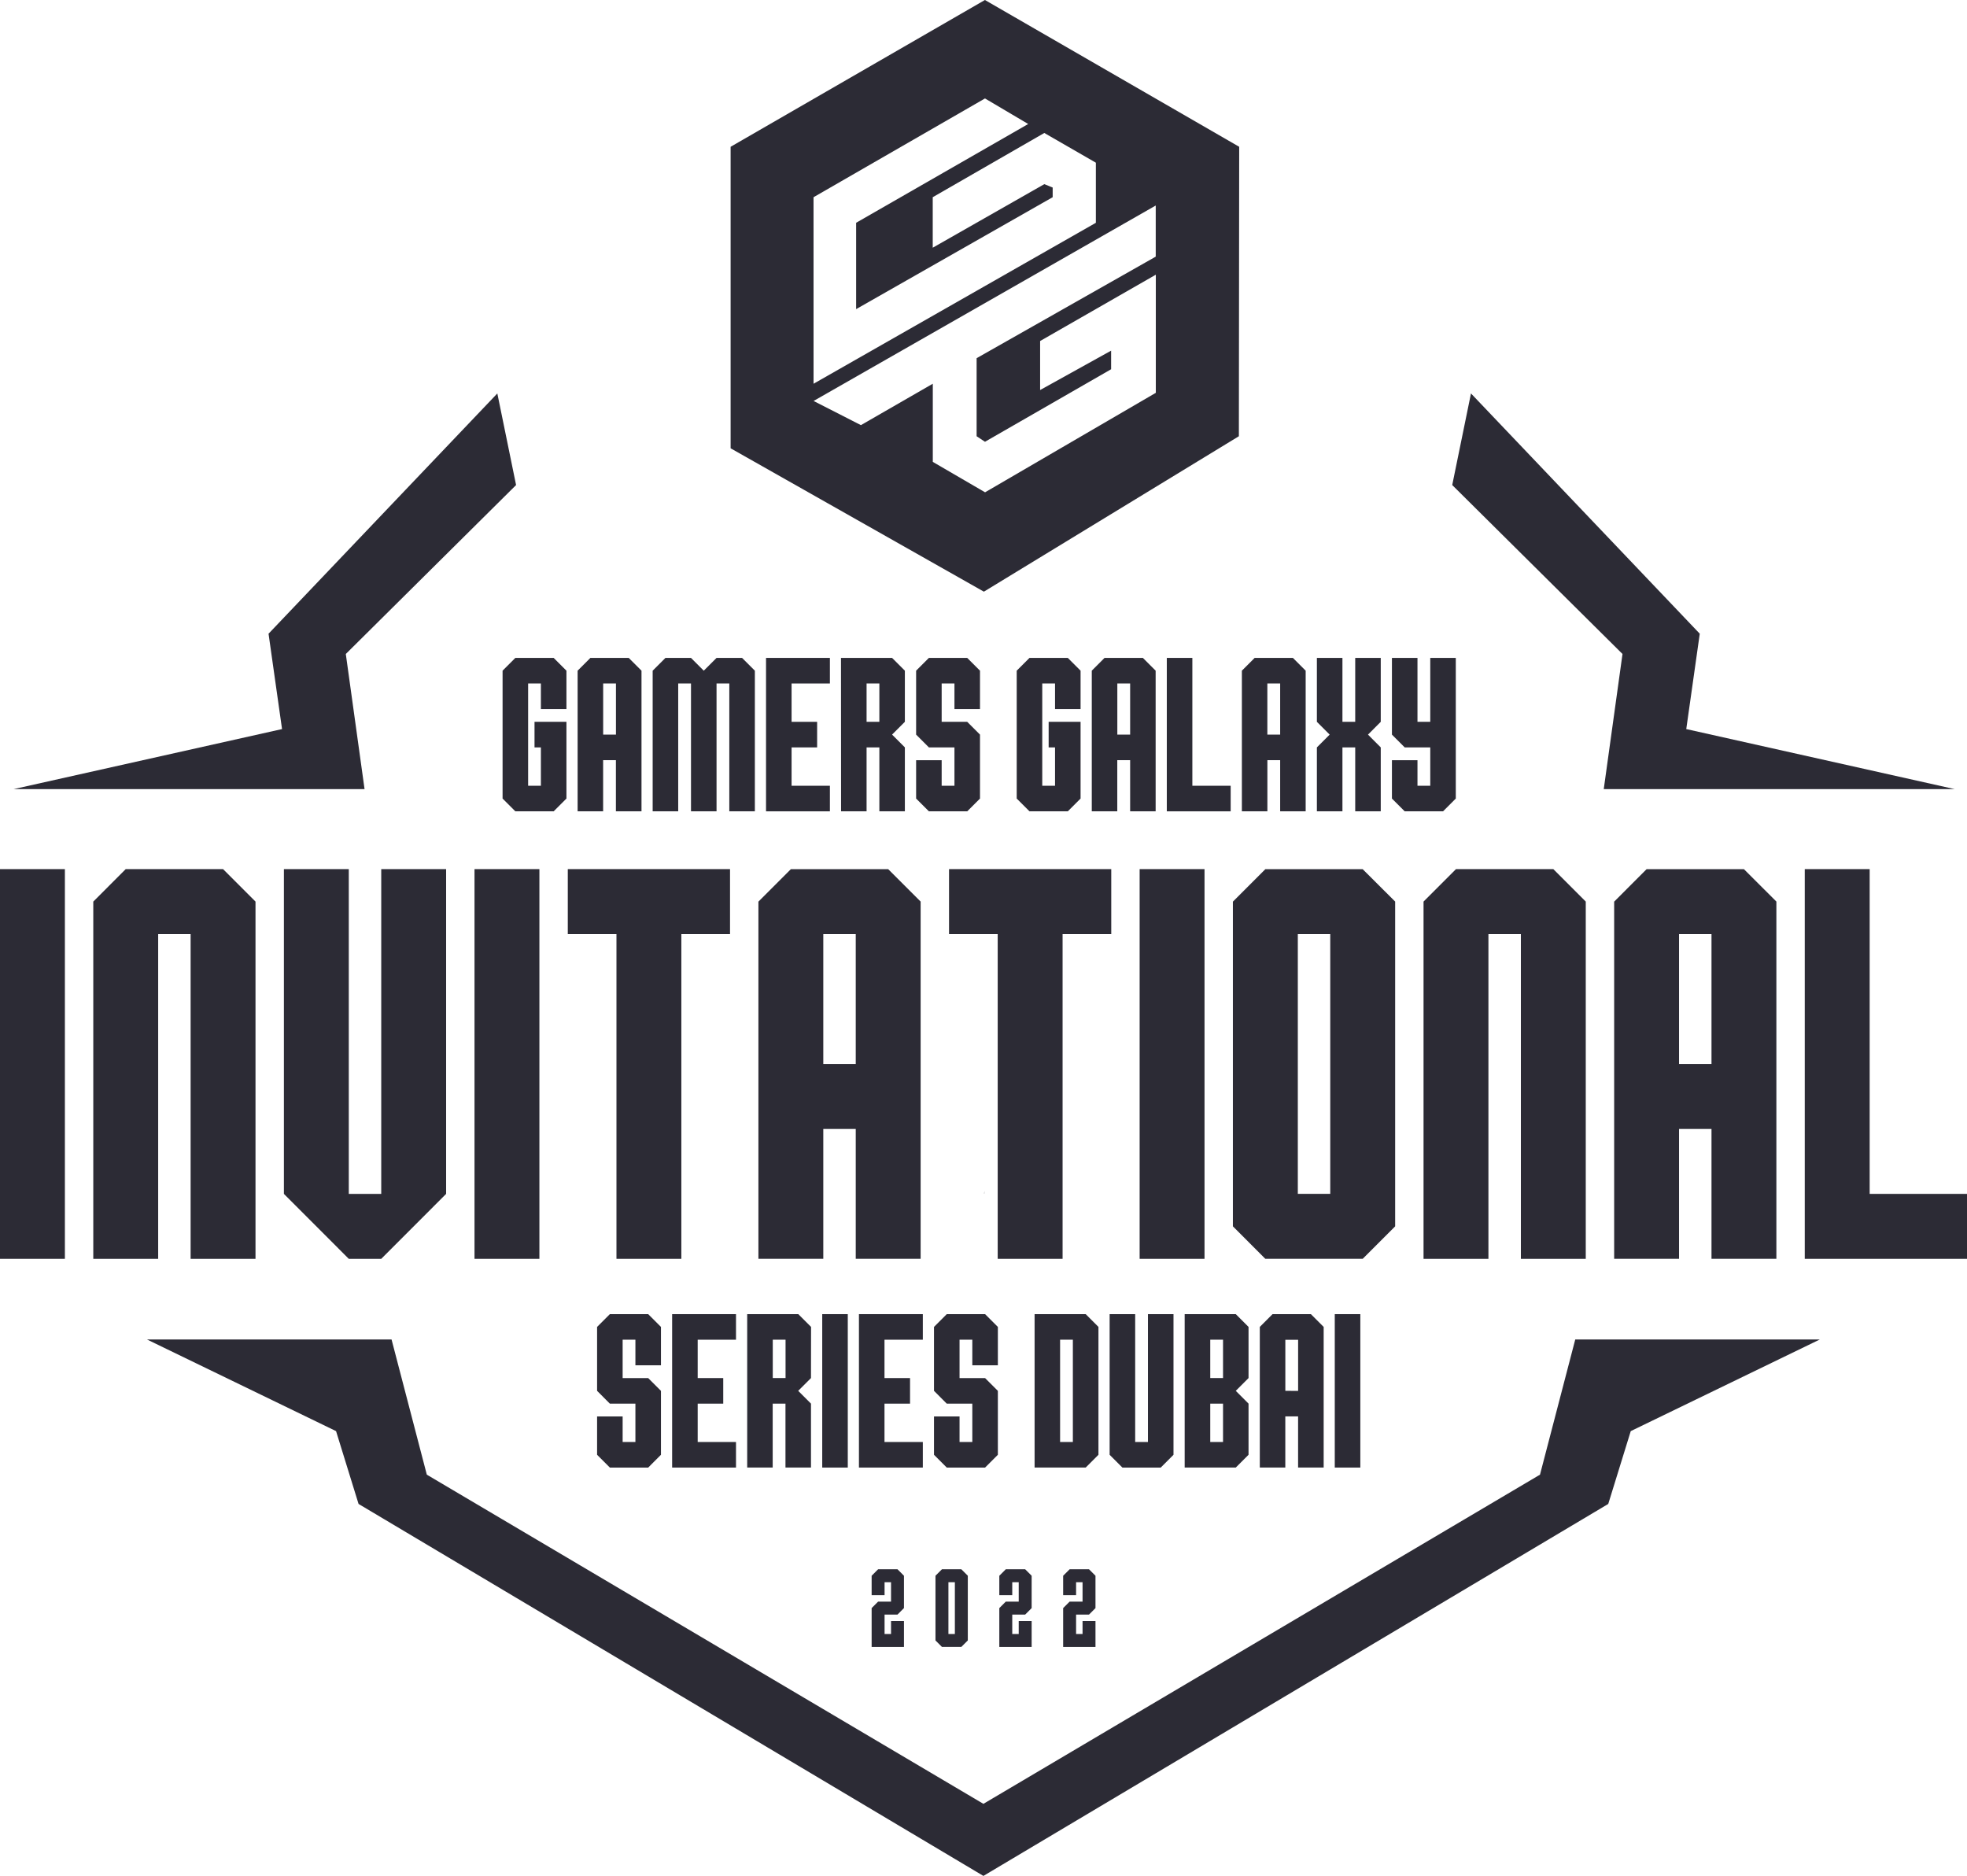
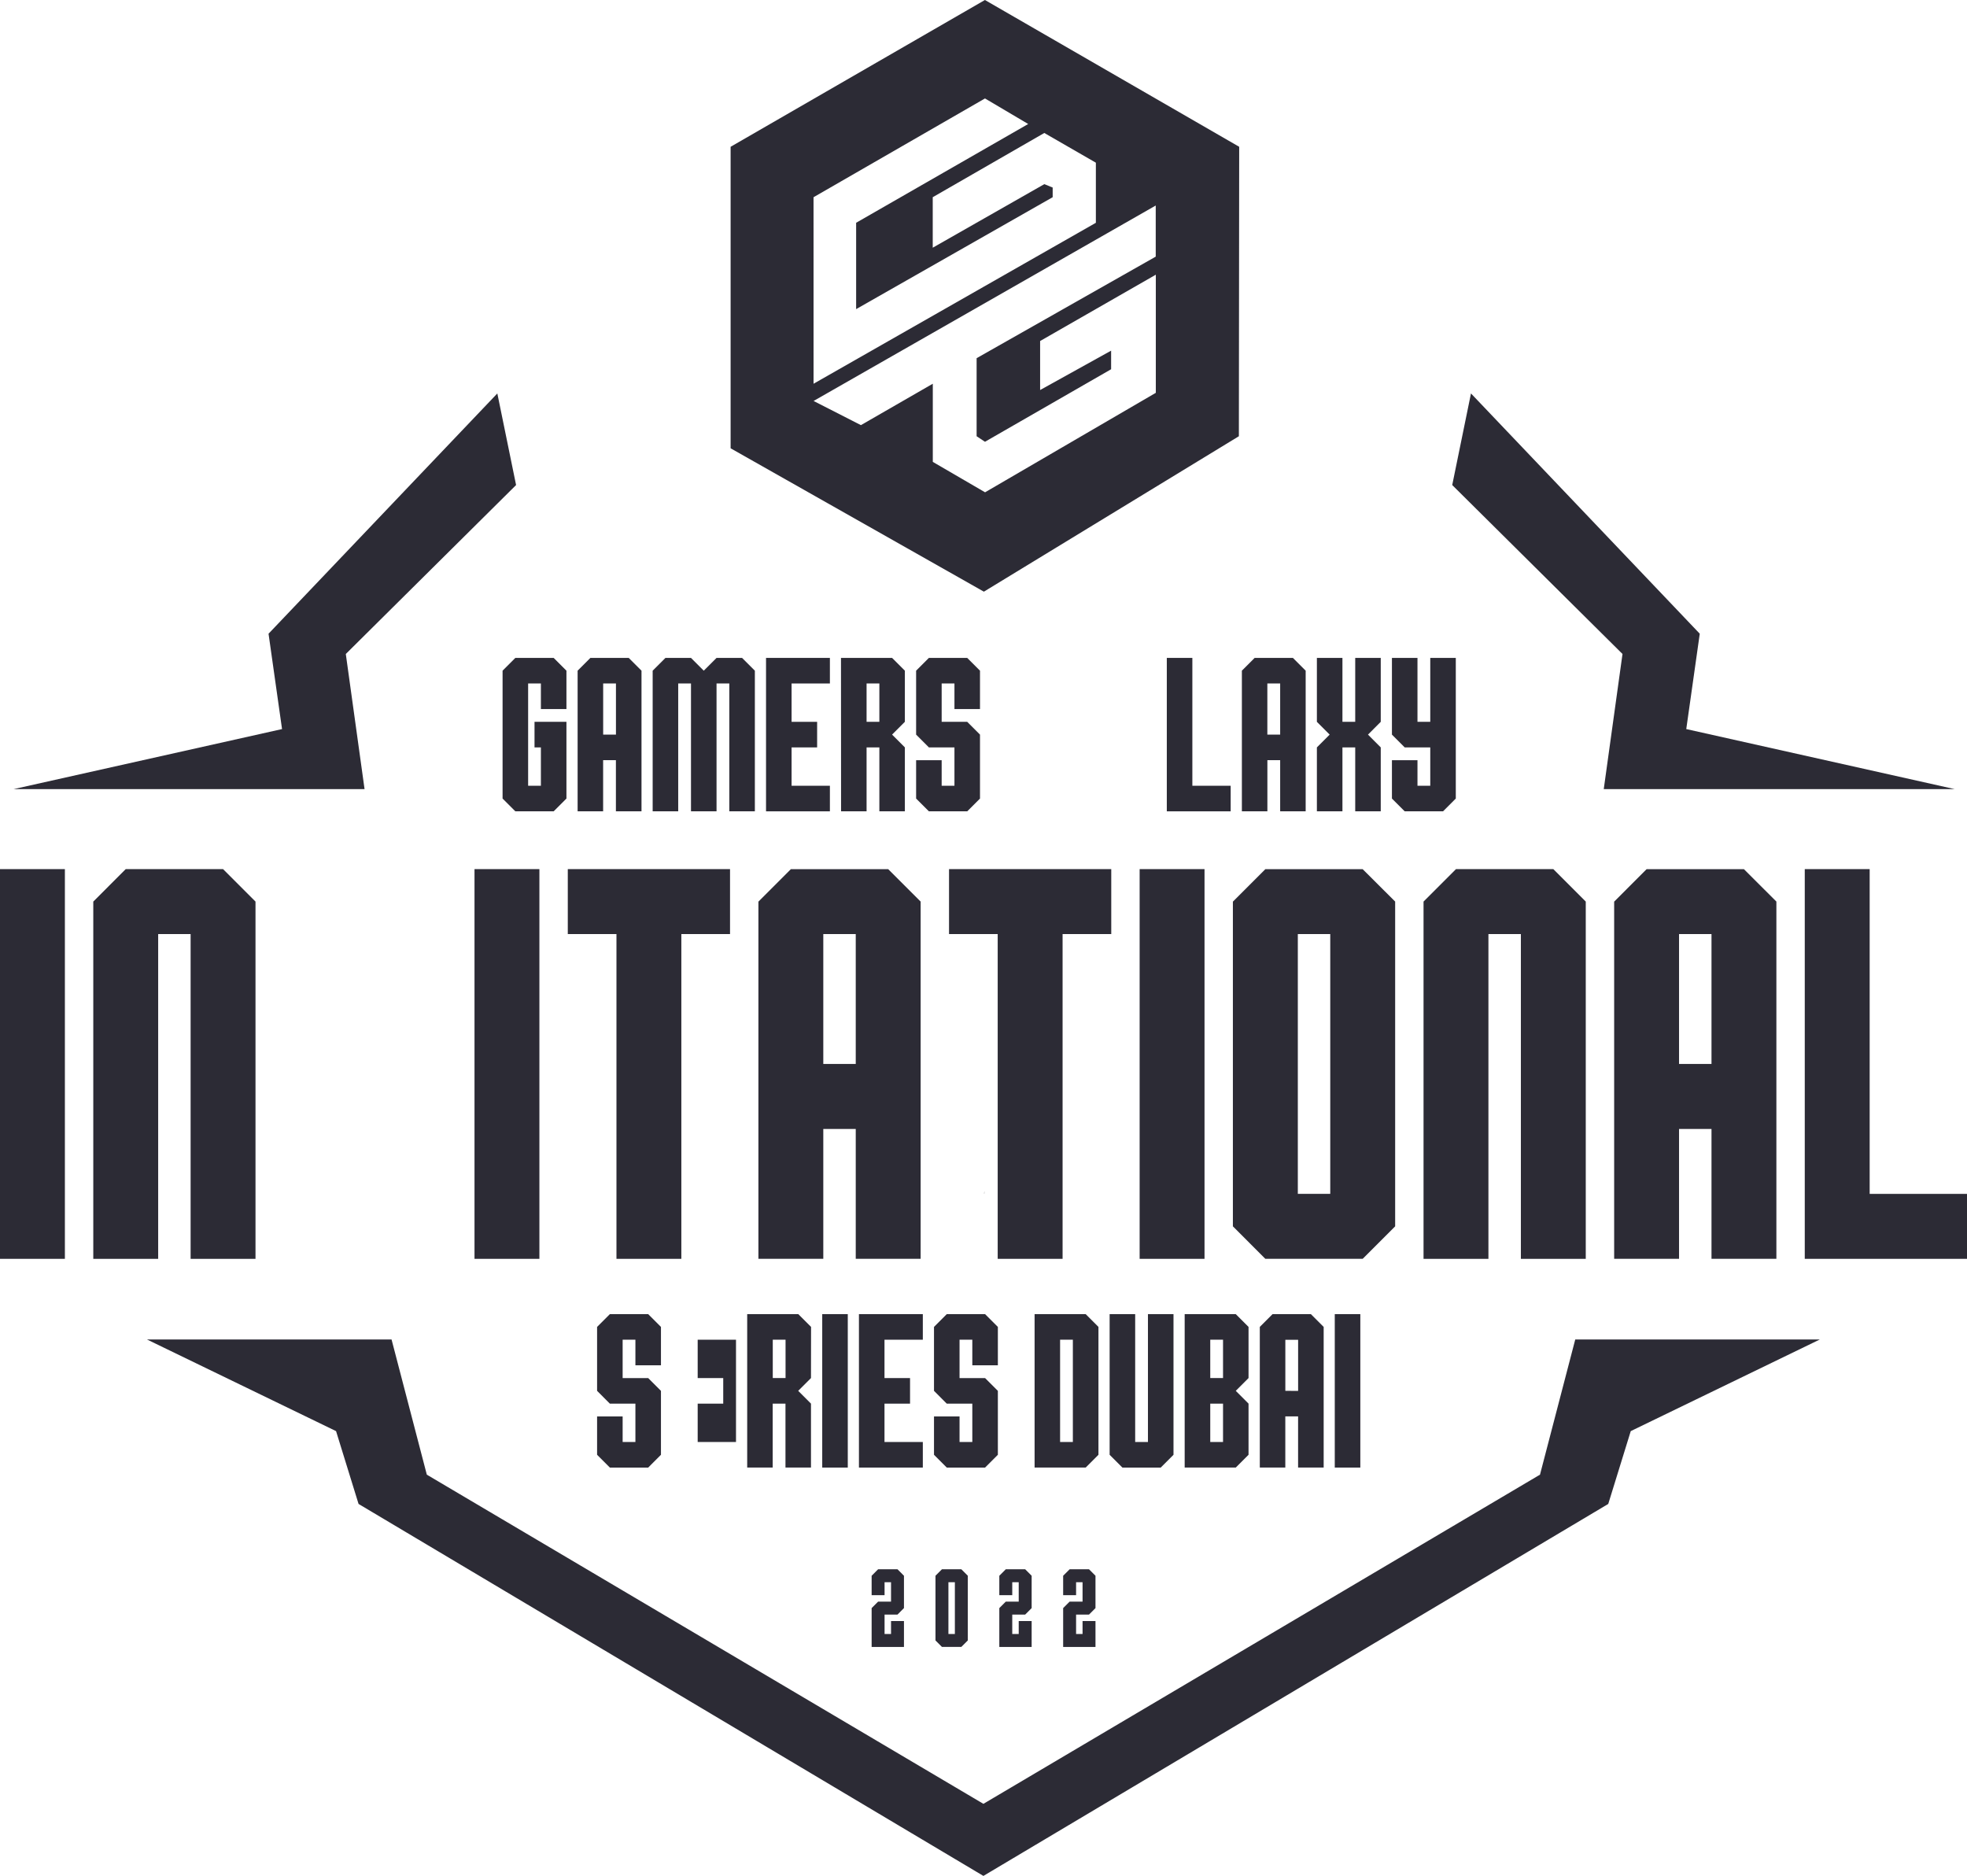
<svg xmlns="http://www.w3.org/2000/svg" width="689" height="657" viewBox="0 0 689 657" fill="none">
  <path fill-rule="evenodd" clip-rule="evenodd" d="M434.064 51.409L344.997 0L255.919 51.409V157.005L344.636 207.219L433.951 152.784L434.064 51.409ZM284.964 69.073L345.021 34.48L360.156 43.43L299.887 78.023V108.265L368.731 69.067V65.681L365.8 64.497L326.717 86.754V69.067L365.8 46.573L383.86 56.98V78.029L284.97 134.399L284.964 69.073ZM404.829 71.979V89.879L342.09 125.449V152.784L345.021 154.72L389.202 129.32V122.809L364.331 136.601V119.435L404.858 96.207V137.577L345.05 172.419L326.741 161.764V134.393L301.562 148.895L284.982 140.431L404.829 71.979Z" fill="#2C2B35" />
  <path d="M94.065 221.945L174.204 137.795L180.772 169.877L121.128 229.045L127.697 276.379H4.73L98.794 255.342L94.065 221.945Z" fill="#2C2B35" />
  <path d="M595.392 221.945L515.254 137.795L508.685 169.877L568.329 229.045L561.76 276.379H684.728L590.663 255.342L595.392 221.945Z" fill="#2C2B35" />
  <path fill-rule="evenodd" clip-rule="evenodd" d="M339.001 574.532V551.869L336.736 549.603H329.946L327.681 551.869V574.532L329.946 576.799H336.736L339.001 574.532ZM334.471 572.265H332.211V554.136H334.471V572.265Z" fill="#2C2B35" />
  <path d="M352.306 560.936L350.041 563.203V576.804H361.366V567.737H356.836V572.27H354.571V565.47H359.101L361.366 563.203V551.875L359.101 549.608H352.306L350.041 551.875V558.675H354.571V554.141H356.836V560.936H352.306Z" fill="#2C2B35" />
  <path d="M372.401 563.203L374.672 560.936H379.196V554.141H376.931V558.675H372.401V551.875L374.672 549.608H381.461L383.726 551.875V563.203L381.461 565.47H376.931V572.27H379.196V567.737H383.726V576.804H372.401V563.203Z" fill="#2C2B35" />
  <path d="M307.581 560.936L305.316 563.203V576.804H316.64V567.737H312.111V572.27H309.846V565.47H314.376L316.64 563.203V551.875L314.376 549.608H307.581L305.316 551.875V558.675H309.846V554.141H312.111V560.936H307.581Z" fill="#2C2B35" />
-   <path fill-rule="evenodd" clip-rule="evenodd" d="M404.798 234.888V284.147H395.865V266.234H391.361V284.147H382.428V234.888L386.9 230.412H400.326L404.798 234.888ZM391.377 239.369V257.277H395.865V239.369H391.377Z" fill="#2C2B35" />
  <path d="M505.463 284.152L509.935 279.677V230.418H500.991V252.807H496.514V230.418H487.565V257.282L492.042 261.763H500.991V275.196H496.514V266.239H487.565V279.677L492.042 284.152H505.463Z" fill="#2C2B35" />
  <path d="M22.728 304.39H0V440.881H22.728V304.39Z" fill="#2C2B35" />
  <path d="M344.802 418.04L344.729 418.013C344.737 417.89 344.747 417.771 344.76 417.615C344.764 417.56 344.769 417.5 344.775 417.434L344.785 417.316L344.795 417.18L344.802 417.093V418.04Z" fill="#2C2B35" />
  <path fill-rule="evenodd" clip-rule="evenodd" d="M279.619 460.246L284.096 464.722L284.07 482.635L279.593 487.111L284.07 491.592V513.981H275.136V491.592H270.659V513.981H261.726V460.246H279.619ZM270.685 482.635H275.163V469.203H270.685V482.635Z" fill="#2C2B35" />
  <path d="M231.52 464.727V478.165H222.571V469.208H218.099V482.64H227.048L231.52 487.116V509.51L227.048 513.986H213.621L209.149 509.51V496.073H218.099V505.029H222.571V491.597H213.621L209.149 487.116V464.727L213.621 460.251H227.048L231.52 464.727Z" fill="#2C2B35" />
-   <path d="M257.805 469.208V460.251H235.435V513.986H257.805V505.029H244.384V491.597H253.333V482.64H244.384V469.208H257.805Z" fill="#2C2B35" />
+   <path d="M257.805 469.208V460.251H235.435H257.805V505.029H244.384V491.597H253.333V482.64H244.384V469.208H257.805Z" fill="#2C2B35" />
  <path fill-rule="evenodd" clip-rule="evenodd" d="M380.294 513.981H362.396V460.246H380.294L384.766 464.722V509.505L380.294 513.981ZM375.801 469.203H371.329V505.024H375.801V469.203Z" fill="#2C2B35" />
  <path d="M296.96 460.251H288.011V513.986H296.96V460.251Z" fill="#2C2B35" />
  <path fill-rule="evenodd" clip-rule="evenodd" d="M463.654 464.722V513.981H454.695V496.068H450.217V513.981H441.284V464.722L445.756 460.246H459.177L463.654 464.722ZM450.228 469.229V487.111L454.705 487.137V469.229H450.228Z" fill="#2C2B35" />
  <path fill-rule="evenodd" clip-rule="evenodd" d="M437.337 464.722L432.865 460.246H414.967V513.981H432.865L437.337 509.505V491.592L432.865 487.111L437.337 482.635V464.722ZM428.404 505.024H423.927V491.592H428.404V505.024ZM428.404 482.635H423.927V469.203H428.404V482.635Z" fill="#2C2B35" />
  <path d="M349.531 464.727V478.165H340.582V469.208H336.11V482.64H345.054L349.531 487.116V509.51L345.054 513.986H331.633L327.161 509.51V496.073H336.11V505.029H340.582V491.597H331.633L327.161 487.116V464.727L331.633 460.251H345.054L349.531 464.727Z" fill="#2C2B35" />
  <path d="M323.246 469.208V460.251H300.87V513.986H323.246V505.029H309.82V491.597H318.769V482.64H309.82V469.208H323.246Z" fill="#2C2B35" />
  <path d="M467.543 460.251H476.493V513.986H467.543V460.251Z" fill="#2C2B35" />
  <path d="M406.58 513.986L411.052 509.51V460.251H402.103V505.029H397.631V460.251H388.681V509.51L393.153 513.986H406.58Z" fill="#2C2B35" />
  <path d="M66.77 327.137H55.404V440.881H32.676V315.761L44.037 304.39H78.137L89.498 315.761V440.881H66.77V327.137Z" fill="#2C2B35" />
-   <path d="M99.446 304.39V418.134L122.174 440.881H133.54L156.268 418.134V304.39H133.54V418.134H122.174V304.39H99.446Z" fill="#2C2B35" />
  <path d="M166.211 304.39H188.939V440.881H166.211V304.39Z" fill="#2C2B35" />
  <path d="M238.662 327.137H255.714V304.39H198.886V327.137H215.934V440.881H238.662V327.137Z" fill="#2C2B35" />
  <path fill-rule="evenodd" clip-rule="evenodd" d="M322.479 315.756V440.876H299.751V395.398H288.384V440.876H265.656V315.782L277.023 304.411H311.117L322.479 315.756ZM288.384 327.132V372.63H299.751V327.132H288.384Z" fill="#2C2B35" />
  <path d="M389.249 304.39H332.426V327.137H349.474V440.881H372.202V327.137H389.249V304.39Z" fill="#2C2B35" />
  <path d="M399.191 304.39H421.919V440.881H399.191V304.39Z" fill="#2C2B35" />
  <path fill-rule="evenodd" clip-rule="evenodd" d="M488.695 429.5V315.756L477.318 304.411H443.223L431.856 315.782V429.5L443.223 440.876H477.318L488.695 429.5ZM465.961 418.129H454.6V327.142H465.961V418.129Z" fill="#2C2B35" />
  <path d="M555.46 315.761V440.881H532.732V327.137H521.365V440.881H498.637V315.761L510.004 304.39H544.098L555.46 315.761Z" fill="#2C2B35" />
  <path fill-rule="evenodd" clip-rule="evenodd" d="M622.23 440.876V315.756L610.863 304.411H576.769L565.407 315.782V440.876H588.135V395.398H599.502V440.876H622.23ZM588.135 372.63V327.132H599.502V372.63H588.135Z" fill="#2C2B35" />
  <path d="M654.905 304.39V418.134H689V440.881H632.172V304.39H654.905Z" fill="#2C2B35" />
  <path d="M198.413 234.893V248.331H189.464V239.374H184.992V275.196H189.464V261.763H187.231V252.807H198.413V279.677L193.941 284.152H180.515L176.043 279.677V234.893L180.515 230.418H193.941L198.413 234.893Z" fill="#2C2B35" />
-   <path d="M356.132 234.893V279.677L360.609 284.152H374.031L378.503 279.677V252.807H367.32V261.763H369.559V275.196H365.081V239.374H369.559V248.331H378.503V234.893L374.031 230.418H360.609L356.132 234.893Z" fill="#2C2B35" />
  <path d="M338.796 284.152L343.273 279.677V257.282L338.796 252.807H329.846V239.374H334.324V248.331H343.273V234.893L338.796 230.418H325.374L320.897 234.893V257.282L325.374 261.763H334.324V275.196H329.846V266.239H320.897V279.677L325.374 284.152H338.796Z" fill="#2C2B35" />
  <path fill-rule="evenodd" clip-rule="evenodd" d="M224.704 234.888V284.147H215.739V266.234H211.262V284.147H202.328V234.888L206.806 230.412H220.227L224.704 234.888ZM211.278 239.369V257.277H215.755V239.369H211.278Z" fill="#2C2B35" />
  <path d="M264.411 234.893L259.934 230.418H250.99L246.512 234.893L242.04 230.418H233.091L228.614 234.893V284.152H237.563V239.374H242.04V284.152H250.99V239.374H255.462V284.152H264.411V234.893Z" fill="#2C2B35" />
  <path d="M290.696 230.418V239.374H277.275V252.807H286.224V261.763H277.275V275.196H290.696V284.152H268.326V230.418H290.696Z" fill="#2C2B35" />
  <path fill-rule="evenodd" clip-rule="evenodd" d="M457.349 284.147V234.888L452.877 230.412H439.482L435.004 234.888V284.147H443.938V266.234H448.415V284.147H457.349ZM443.927 257.277V239.369H448.415V257.277H443.927Z" fill="#2C2B35" />
  <path fill-rule="evenodd" clip-rule="evenodd" d="M303.545 284.147H294.611L294.58 230.412H312.478L316.956 234.888V252.801L312.478 257.277L316.956 261.758V284.147H308.022V261.758H303.545V284.147ZM308.022 239.369H303.545V252.801H308.022V239.369Z" fill="#2C2B35" />
  <path d="M461.279 284.152H470.229V261.763H474.706V284.152H483.65V261.763L479.178 257.282L483.65 252.807V230.418H474.706V252.807H470.229V230.418H461.279V252.807L465.757 257.282L461.279 261.763V284.152Z" fill="#2C2B35" />
  <path d="M408.708 284.152V230.418H417.658V275.196H431.079V284.152H408.708Z" fill="#2C2B35" />
  <path d="M137.156 469.134H51.499L117.712 501.217L125.595 526.724L344.466 657L563.337 526.724L571.219 501.217L637.432 469.134H551.776L539.427 516.469L344.466 631.756L149.505 516.469L137.156 469.134Z" fill="#2C2B35" />
</svg>